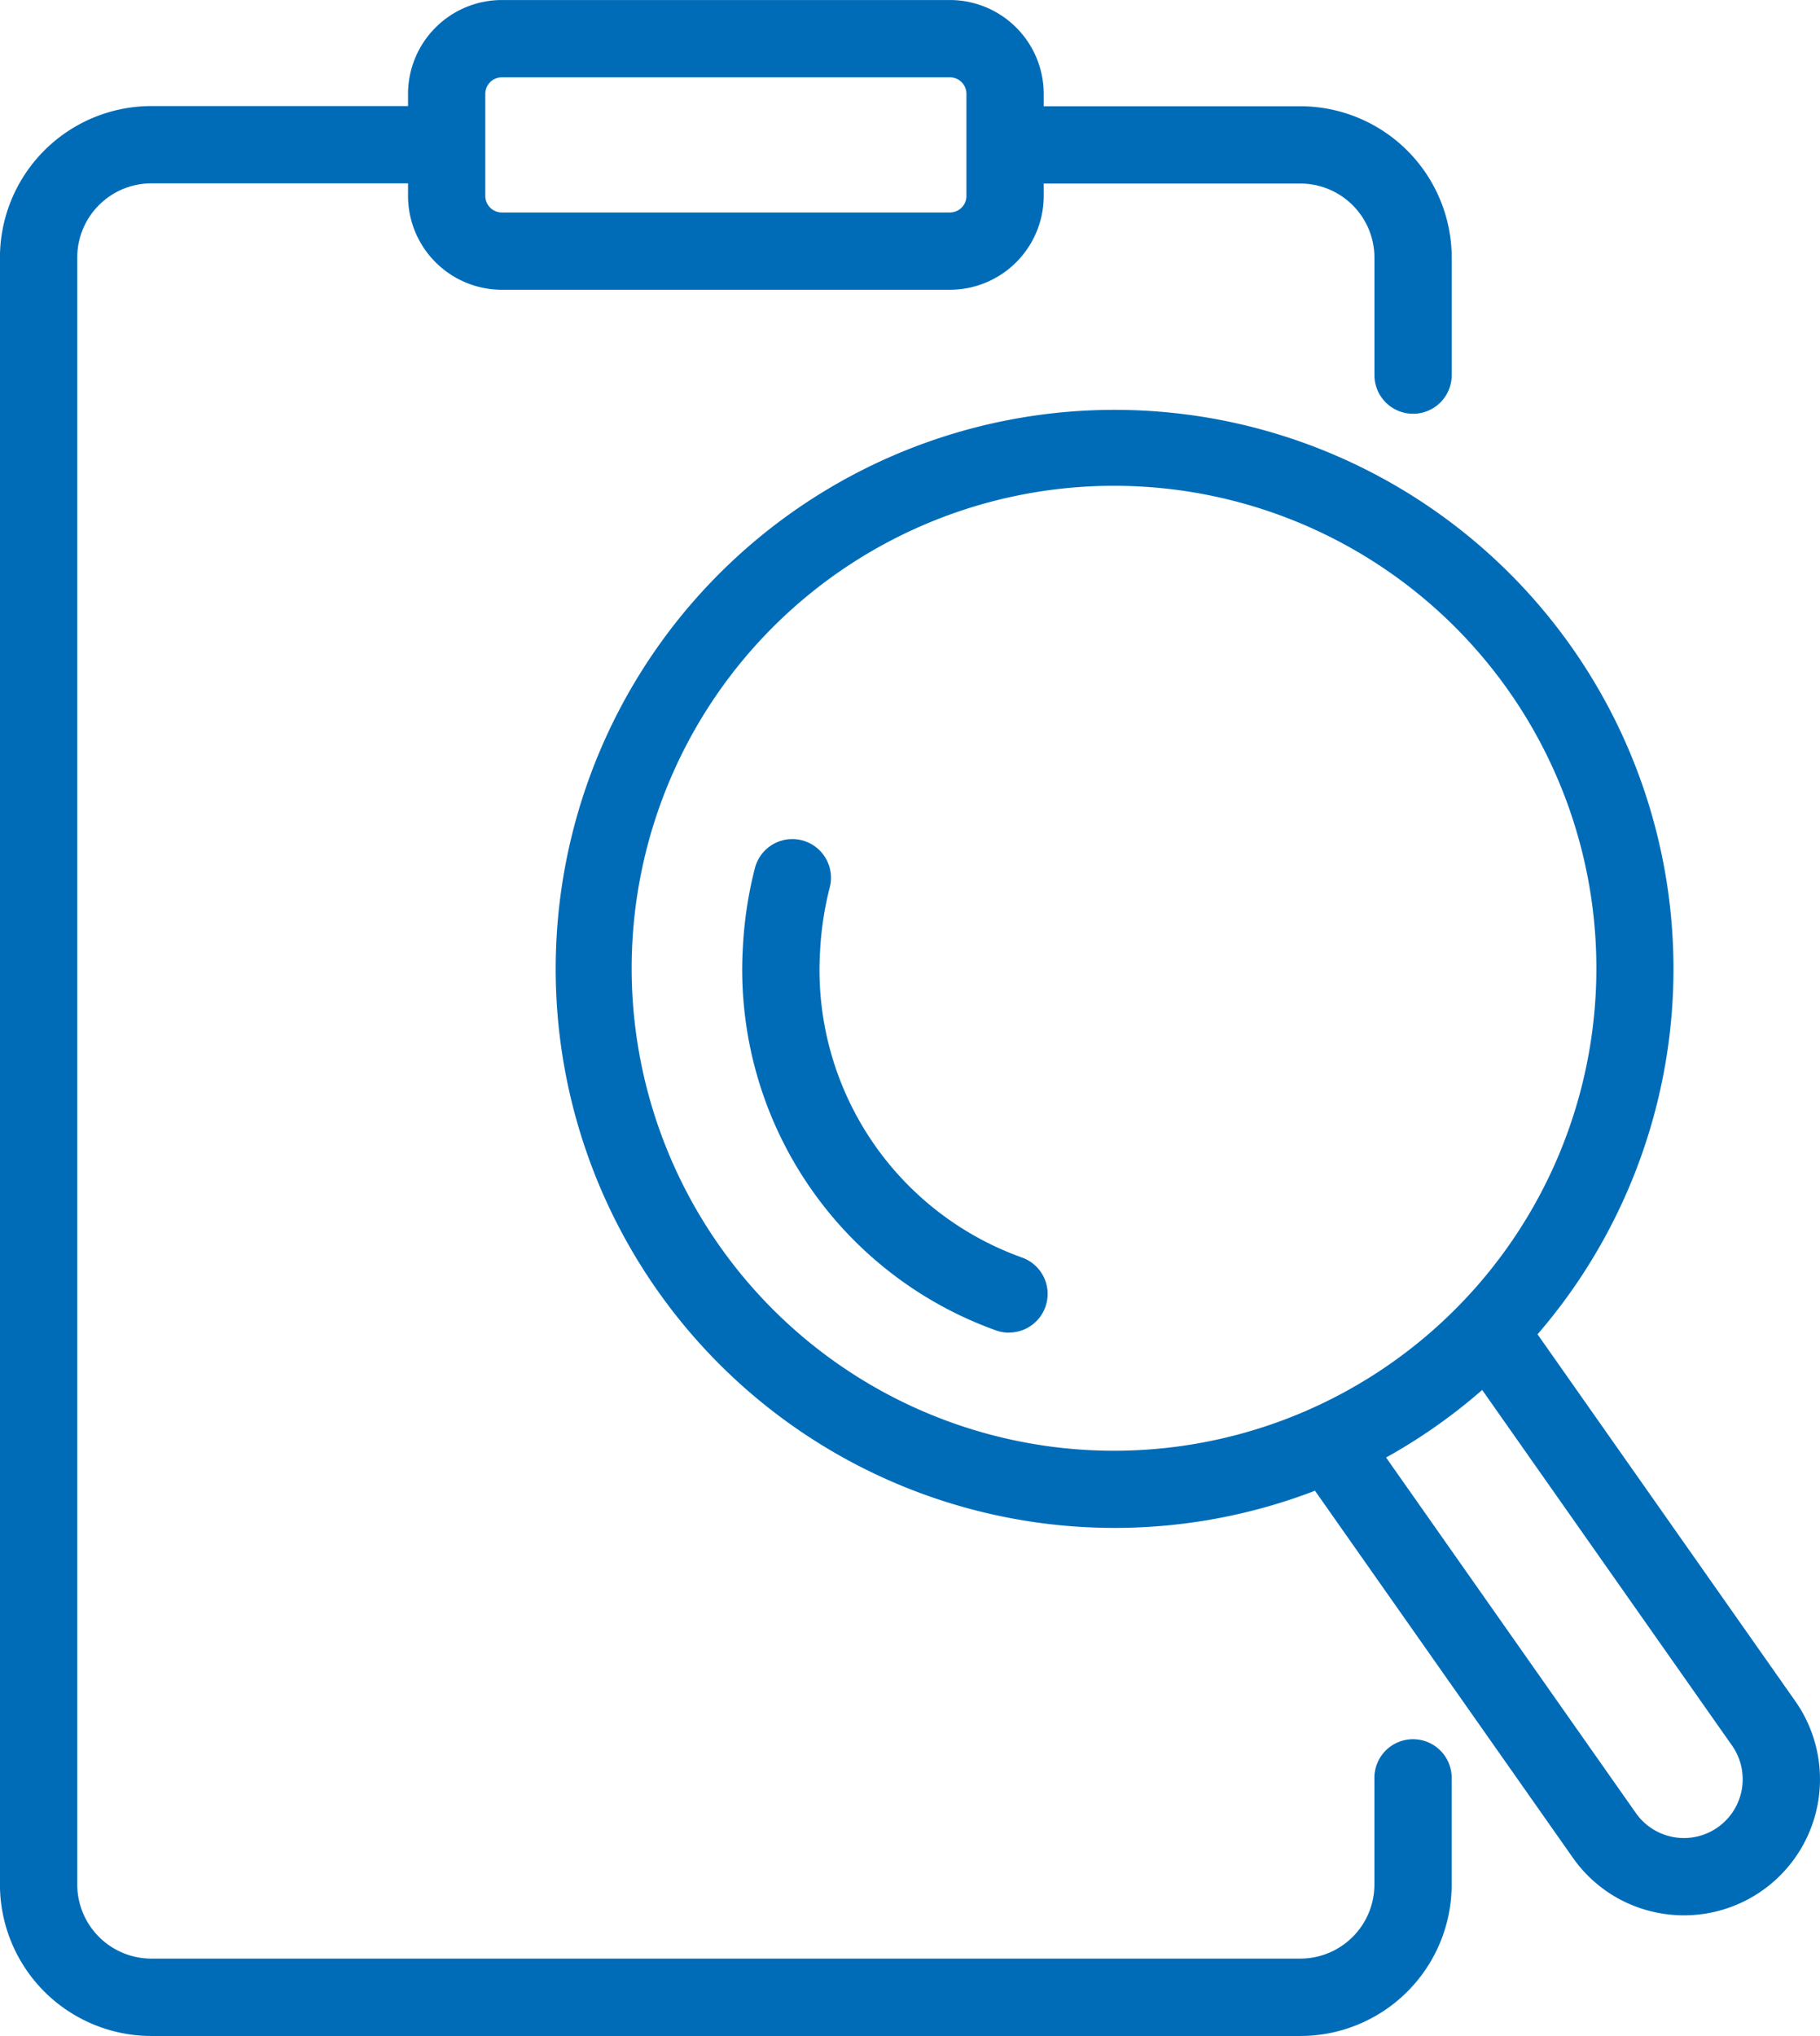
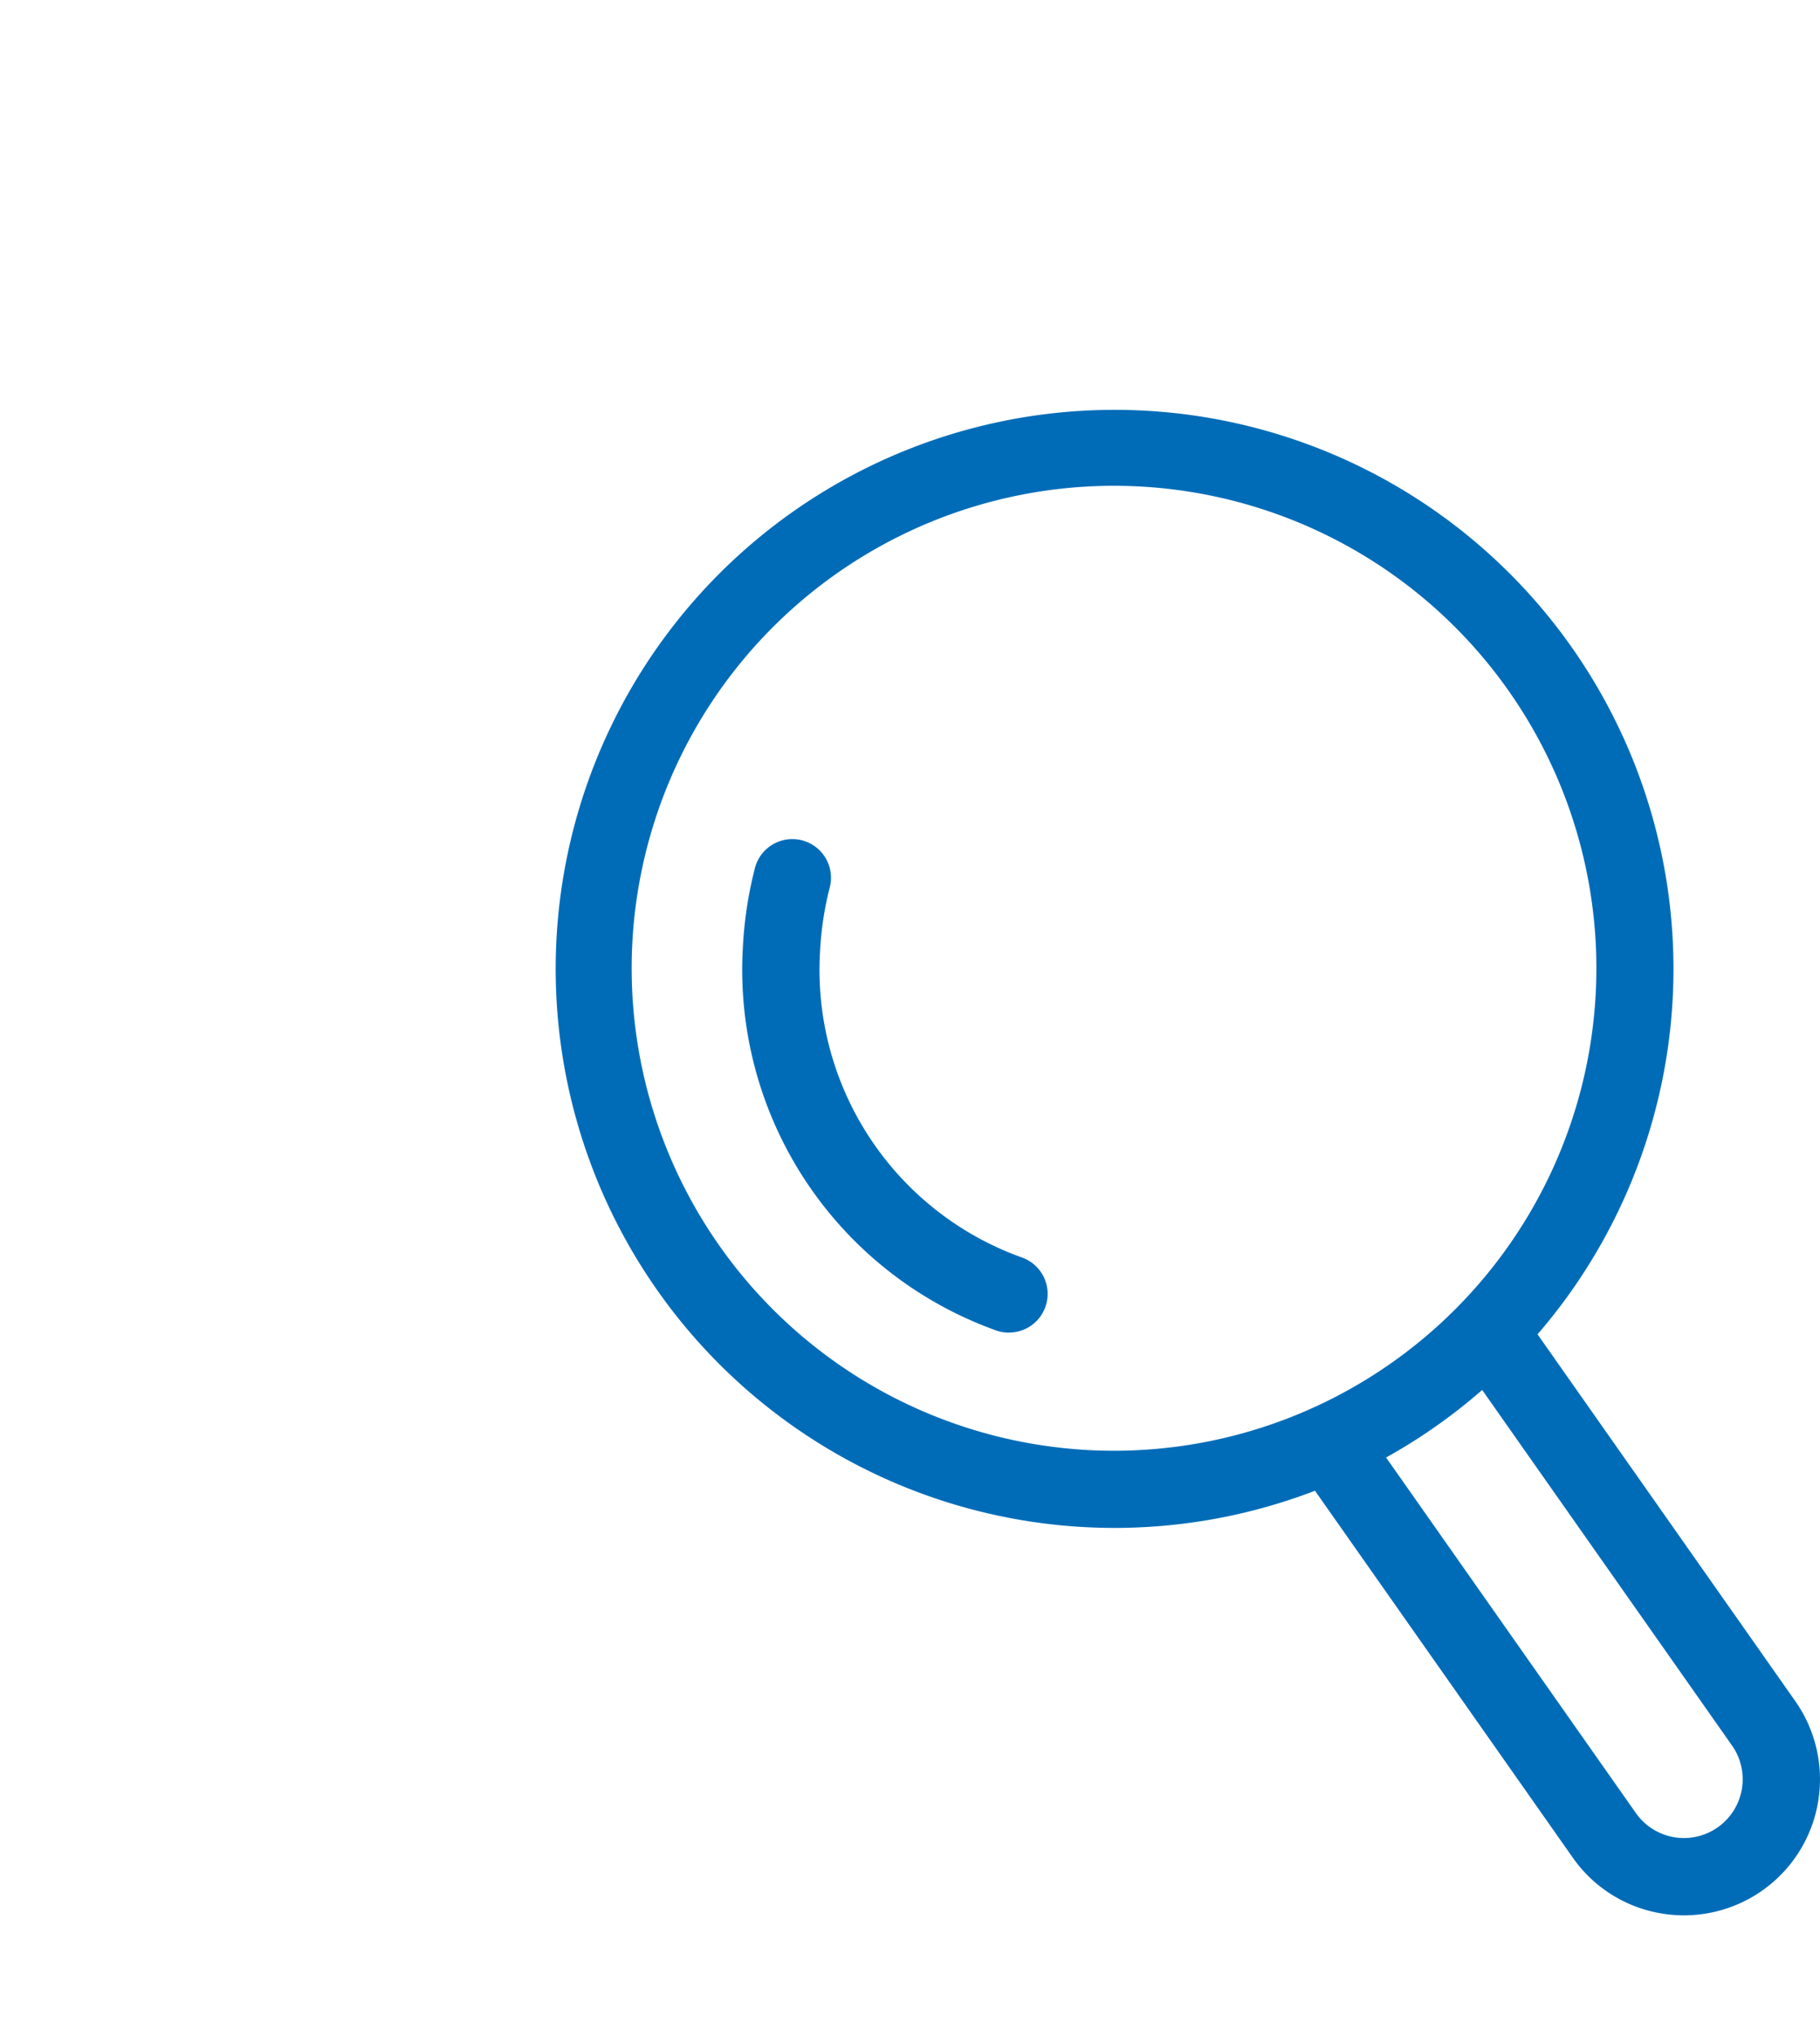
<svg xmlns="http://www.w3.org/2000/svg" width="70.935" height="79.333" viewBox="0 0 70.935 79.333">
  <g id="グループ_42" data-name="グループ 42" transform="translate(-5132.17 -1286.772)">
    <g id="グループ_41" data-name="グループ 41" transform="translate(5153.783 1302.689)">
      <g id="グループ_40" data-name="グループ 40" transform="translate(0)">
        <path id="パス_40" data-name="パス 40" d="M5204.043,1375.482a1.494,1.494,0,0,1-.485-.081,14.925,14.925,0,0,1-9.886-14.921,15.594,15.594,0,0,1,.47-3.1,1.506,1.506,0,1,1,2.917.752,12.552,12.552,0,0,0-.378,2.494,11.9,11.9,0,0,0,7.848,11.92,1.506,1.506,0,0,1-.486,2.932Z" transform="translate(-5186.332 -1339.471)" fill="#006cb8" />
        <path id="パス_41" data-name="パス 41" d="M5199.93,1364.213q-.554,0-1.112-.028a21.783,21.783,0,1,1,1.112.028Zm-.037-40.607a18.8,18.8,0,1,0,18.784,19.735h0a18.8,18.8,0,0,0-17.835-19.711Q5200.364,1323.606,5199.894,1323.606Z" transform="translate(-5178.094 -1320.594)" fill="#006cb8" />
      </g>
      <path id="パス_42" data-name="パス 42" d="M5254.627,1418.411a5.384,5.384,0,0,1-.923-.08,5.265,5.265,0,0,1-3.425-2.174l-10.517-14.964a1.506,1.506,0,0,1,2.464-1.732l10.516,14.964a2.289,2.289,0,0,0,3.746-2.633l-10.517-14.964a1.506,1.506,0,0,1,2.464-1.732l10.517,14.964a5.3,5.3,0,0,1-4.326,8.35Z" transform="translate(-5210.596 -1359.695)" fill="#006cb8" />
    </g>
-     <path id="パス_43" data-name="パス 43" d="M5229.774,1307.551a1.506,1.506,0,0,1-1.506-1.506v-4.578a2.89,2.89,0,0,0-2.888-2.887h-11.368a1.506,1.506,0,0,1,0-3.012h11.368a5.906,5.906,0,0,1,5.9,5.9v4.578A1.506,1.506,0,0,1,5229.774,1307.551Z" transform="translate(-42.529 -4.656)" fill="#006cb8" />
-     <path id="パス_44" data-name="パス 44" d="M5182.851,1370.761h-44.783a5.906,5.906,0,0,1-5.9-5.9v-63.4a5.906,5.906,0,0,1,5.9-5.9h11.371a1.506,1.506,0,0,1,0,3.012h-11.371a2.89,2.89,0,0,0-2.887,2.887v63.4a2.89,2.89,0,0,0,2.887,2.886h44.783a2.89,2.89,0,0,0,2.887-2.886v-4.118a1.506,1.506,0,1,1,3.011,0v4.118A5.9,5.9,0,0,1,5182.851,1370.761Z" transform="translate(0 -4.656)" fill="#006cb8" />
-     <path id="パス_45" data-name="パス 45" d="M5187.081,1298.063h-17.465a3.661,3.661,0,0,1-3.656-3.656v-3.978a3.661,3.661,0,0,1,3.656-3.656h17.465a3.66,3.66,0,0,1,3.655,3.656v3.978A3.66,3.66,0,0,1,5187.081,1298.063Zm-17.465-8.278a.644.644,0,0,0-.644.644v3.978a.644.644,0,0,0,.644.644h17.465a.644.644,0,0,0,.643-.644v-3.978a.644.644,0,0,0-.643-.644Z" transform="translate(-17.887)" fill="#006cb8" />
  </g>
</svg>